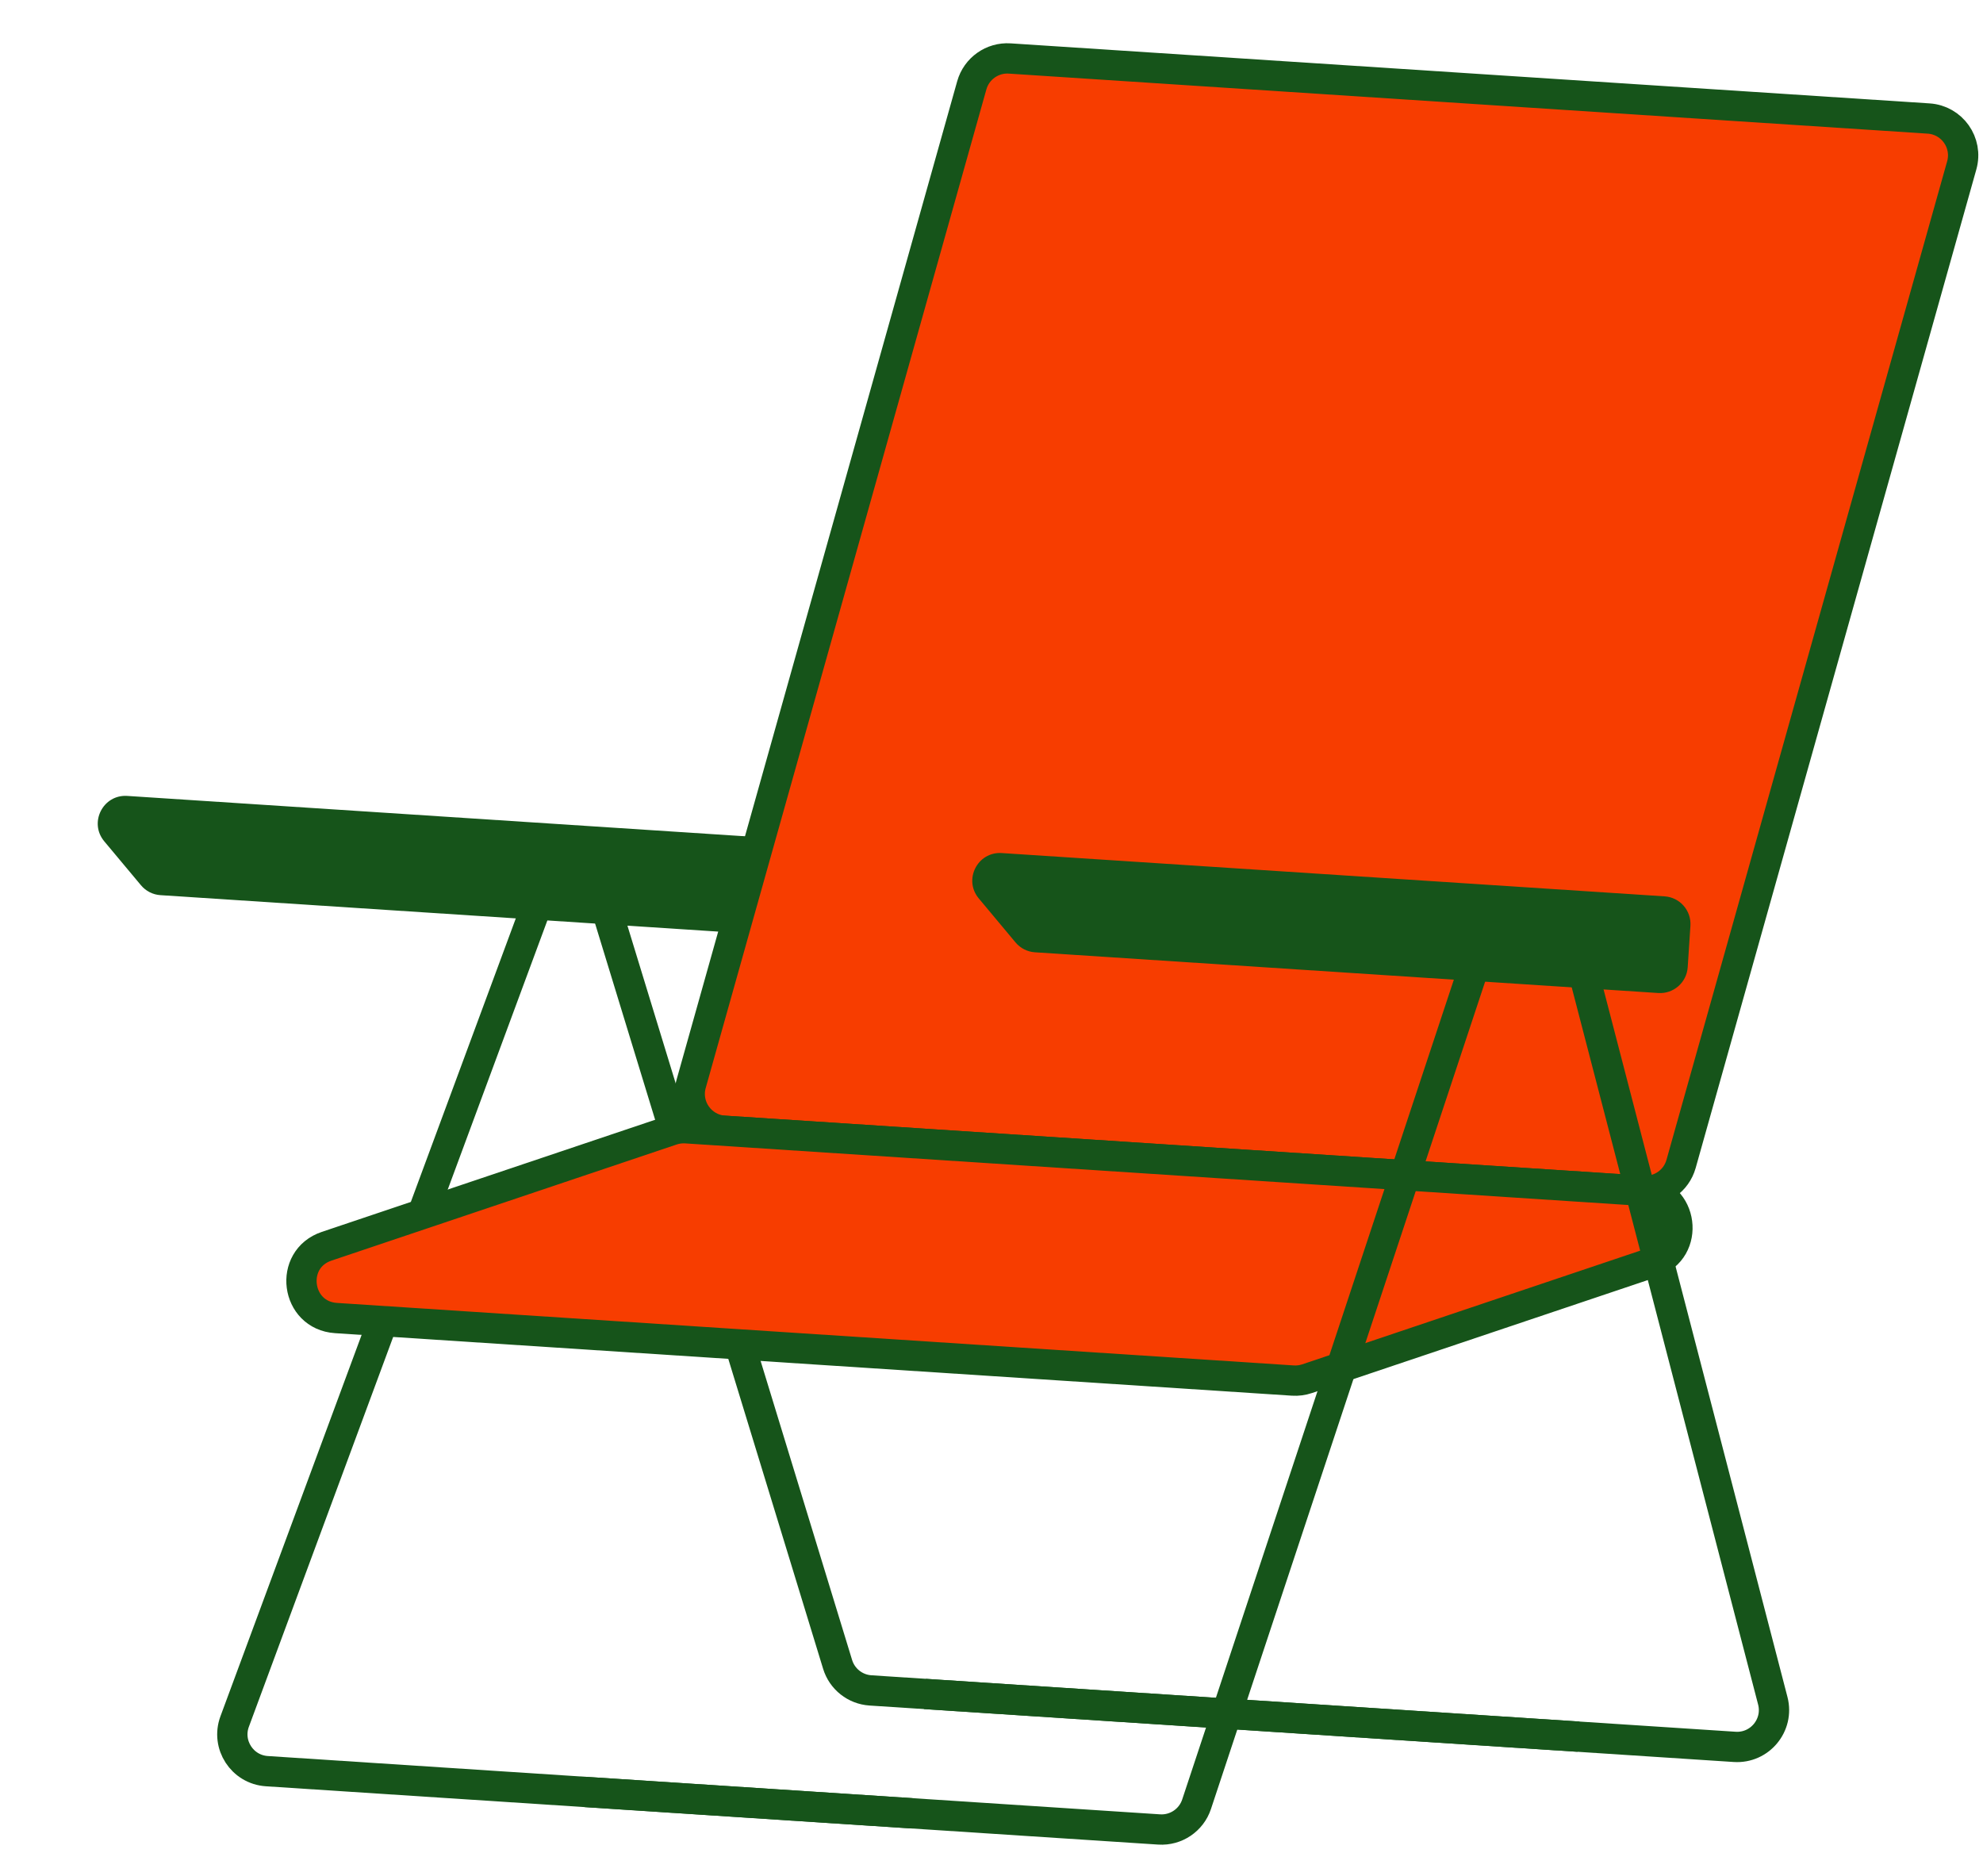
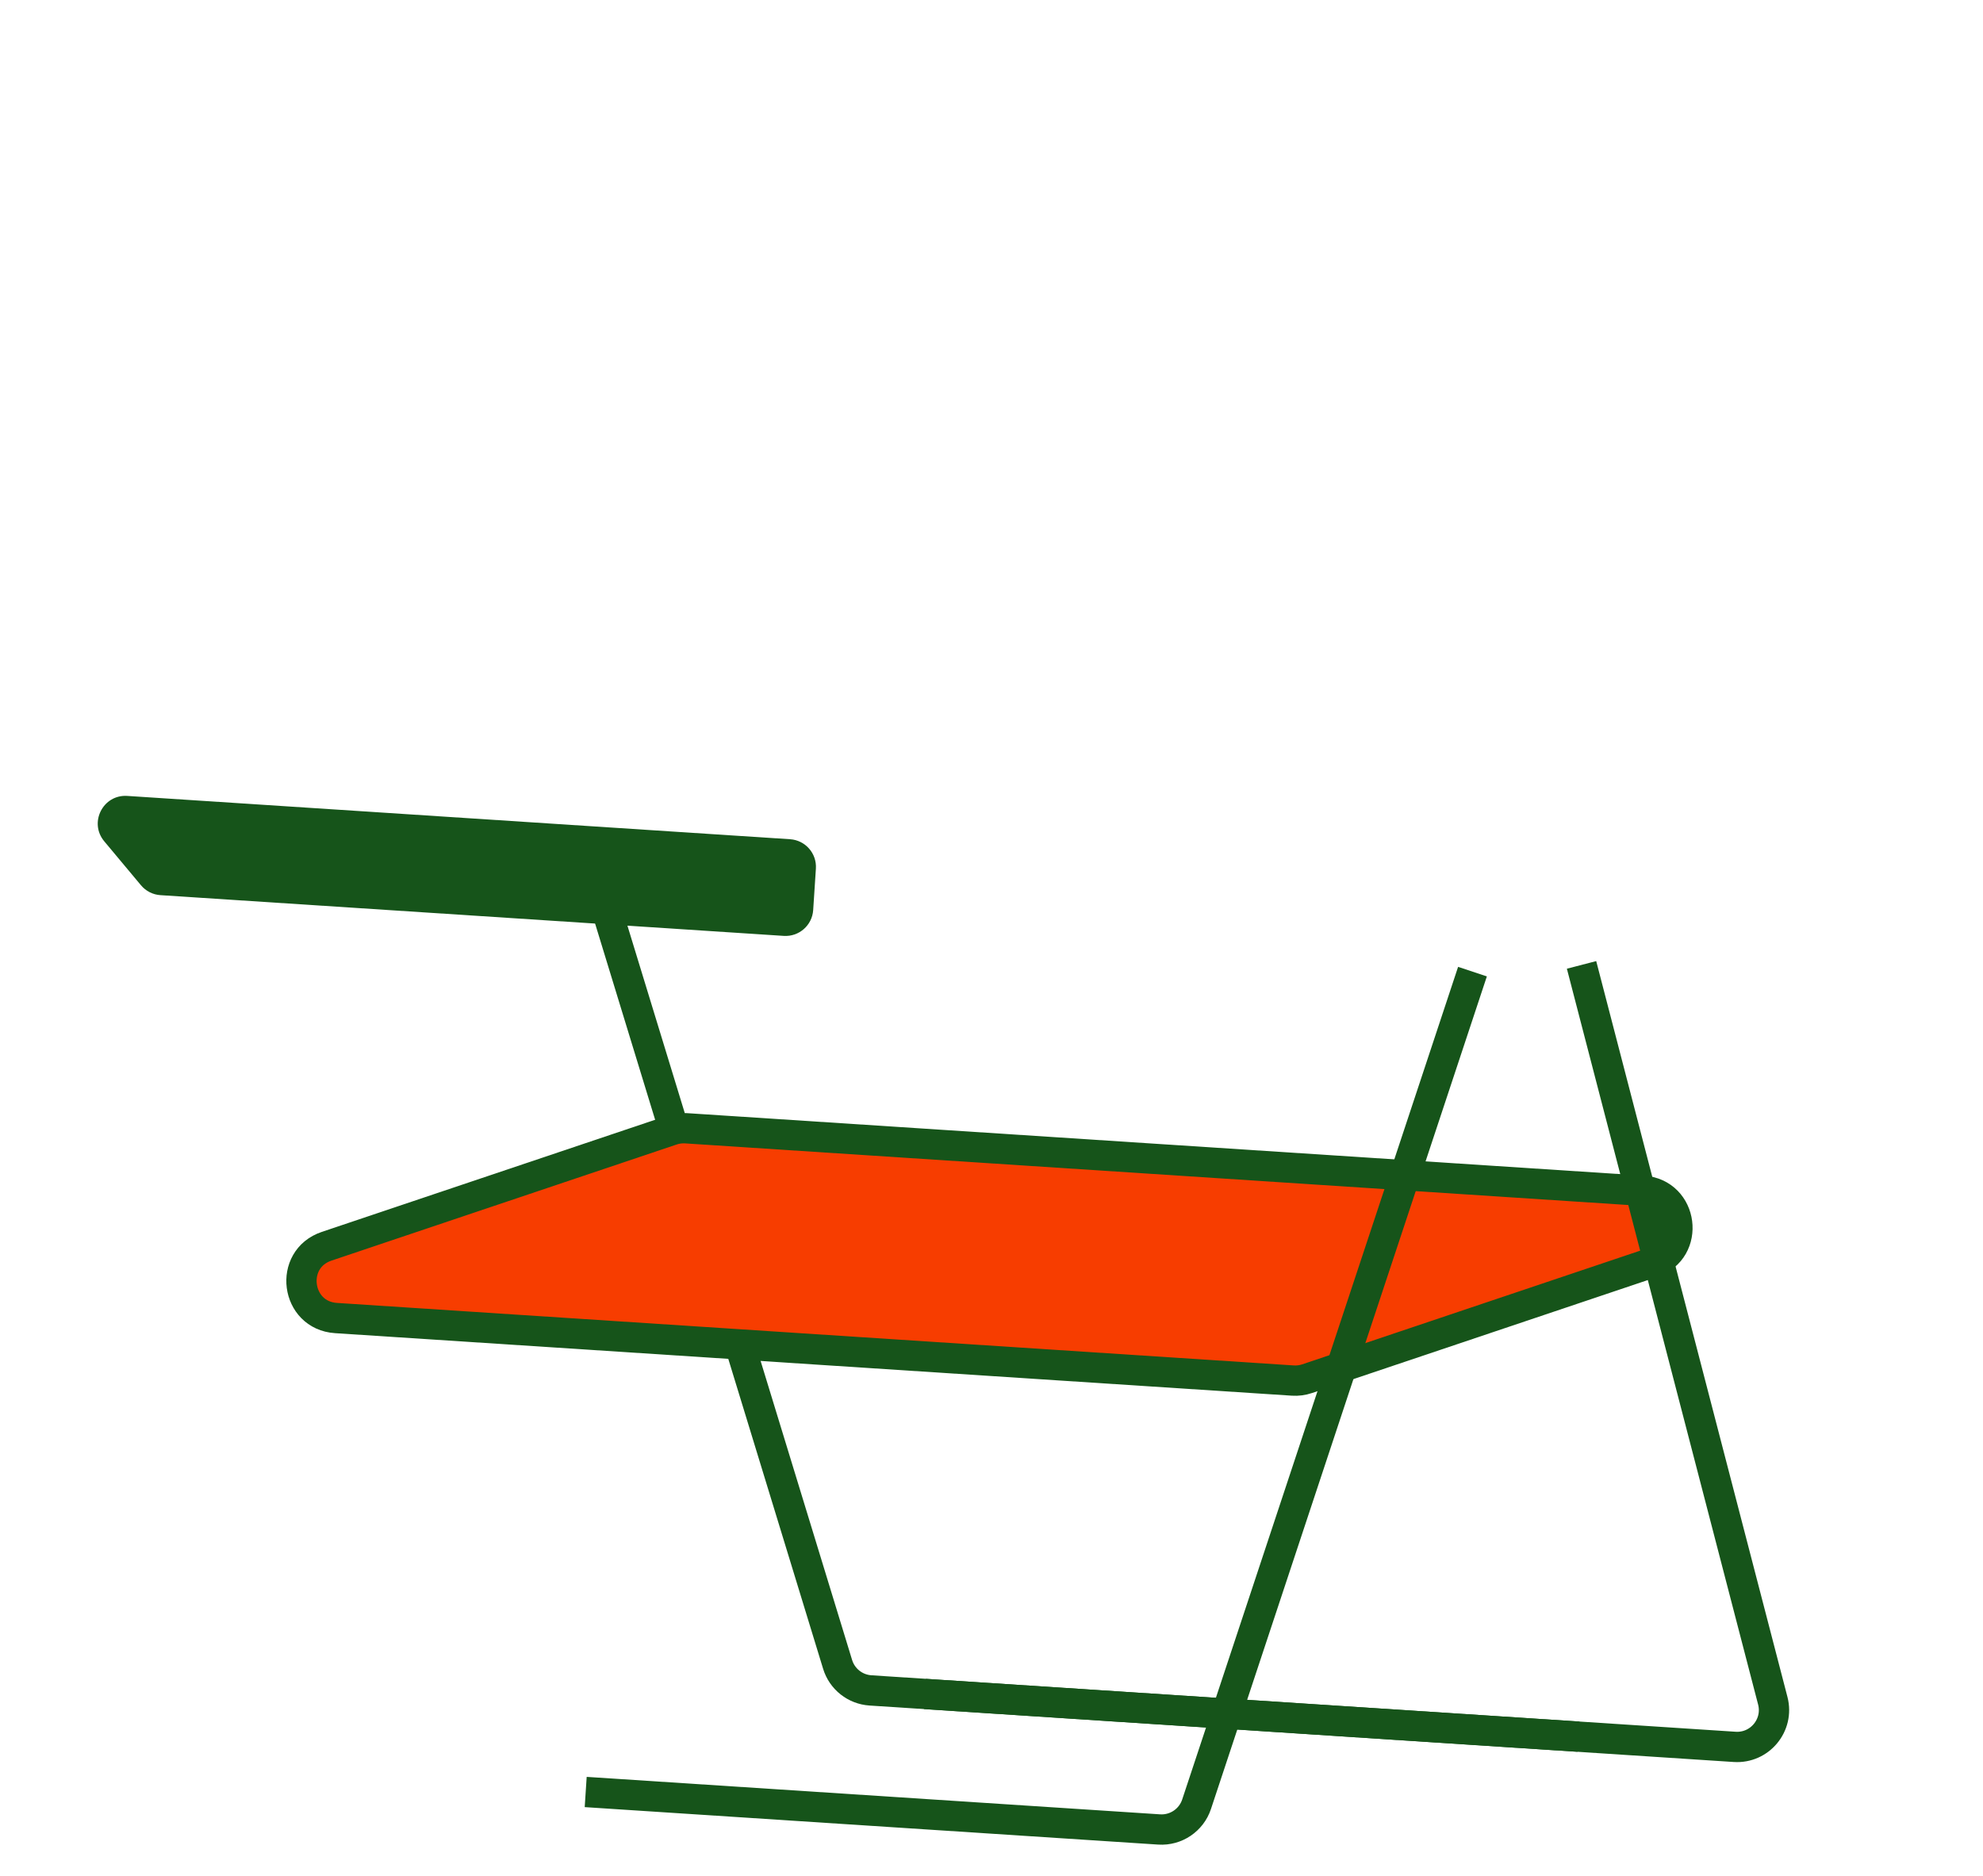
<svg xmlns="http://www.w3.org/2000/svg" width="167" height="158" viewBox="0 0 167 158" fill="none">
  <path d="M68.711 73.15C68.795 71.866 67.822 70.757 66.537 70.673L10.719 67.026C8.674 66.892 7.465 69.273 8.778 70.846L11.873 74.551C12.282 75.041 12.873 75.342 13.51 75.383L66.005 78.813C67.29 78.897 68.399 77.923 68.483 76.639L68.711 73.15Z" fill="#16541A" />
-   <path d="M76.758 152.7L22.473 149.153C20.399 149.018 19.04 146.923 19.762 144.974L45.471 75.525" stroke="#16541A" stroke-width="2.552" />
  <path d="M132.935 146.249L73.308 142.353C72.019 142.269 70.917 141.397 70.54 140.162L50.749 75.48" stroke="#16541A" stroke-width="2.552" />
-   <path d="M165.211 13.922C165.746 12.021 164.394 10.11 162.423 9.981L85.034 4.925C83.57 4.829 82.238 5.772 81.84 7.185L58.202 91.283C57.667 93.184 59.019 95.095 60.99 95.224L138.379 100.28C139.843 100.376 141.175 99.433 141.572 98.02L165.211 13.922Z" fill="#F73D00" stroke="#16541A" stroke-width="2.552" />
  <path d="M139.148 106.324C142.376 105.239 141.758 100.501 138.36 100.279L57.776 95.014C57.372 94.988 56.967 95.041 56.583 95.17L27.507 104.95C24.28 106.035 24.897 110.773 28.295 110.995L108.879 116.26C109.284 116.286 109.689 116.233 110.073 116.104L139.148 106.324Z" fill="#F73D00" stroke="#16541A" stroke-width="2.552" />
  <path d="M77.893 142.653L146.087 147.108C148.2 147.246 149.83 145.275 149.297 143.226L133.191 81.256" stroke="#16541A" stroke-width="2.552" />
  <path d="M49.325 150.908L97.619 154.063C99.031 154.155 100.326 153.282 100.771 151.94L124.006 81.823" stroke="#16541A" stroke-width="2.552" />
-   <path d="M142.36 77.962C142.444 76.677 141.471 75.568 140.186 75.484L84.368 71.838C82.323 71.704 81.114 74.084 82.427 75.657L85.522 79.363C85.931 79.853 86.522 80.153 87.159 80.195L139.654 83.624C140.939 83.708 142.048 82.735 142.132 81.451L142.36 77.962Z" fill="#16541A" />
</svg>